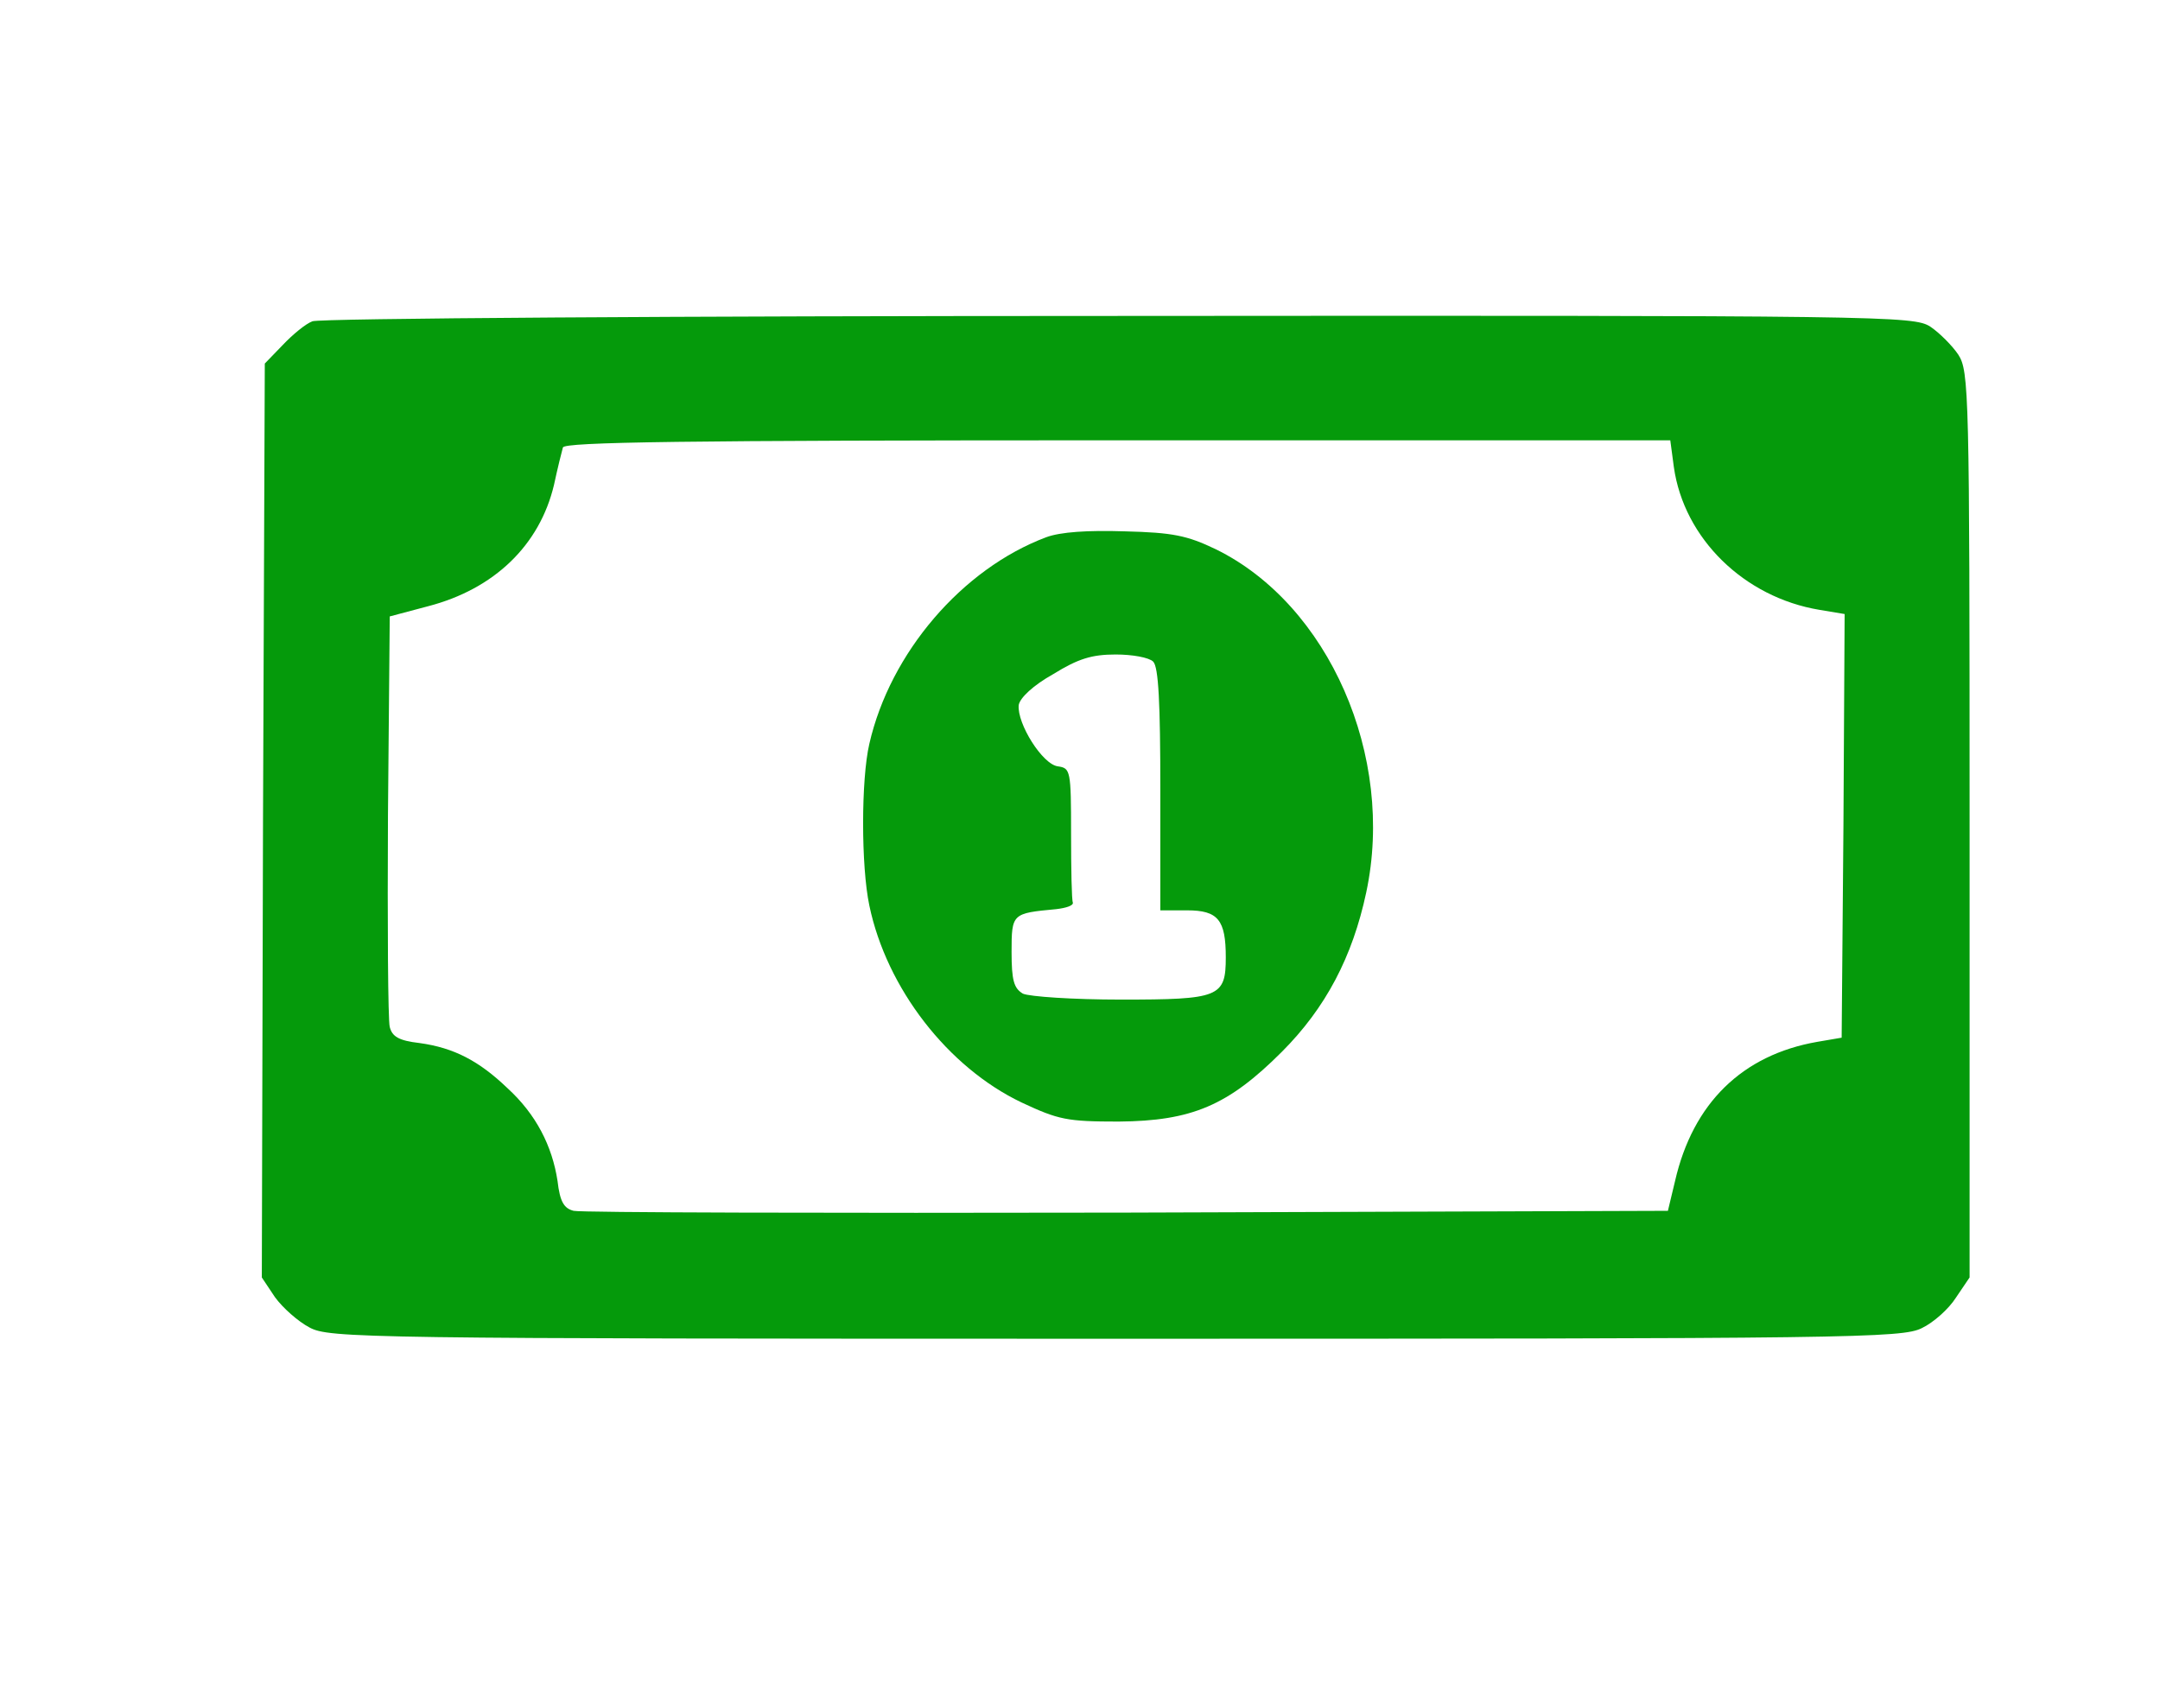
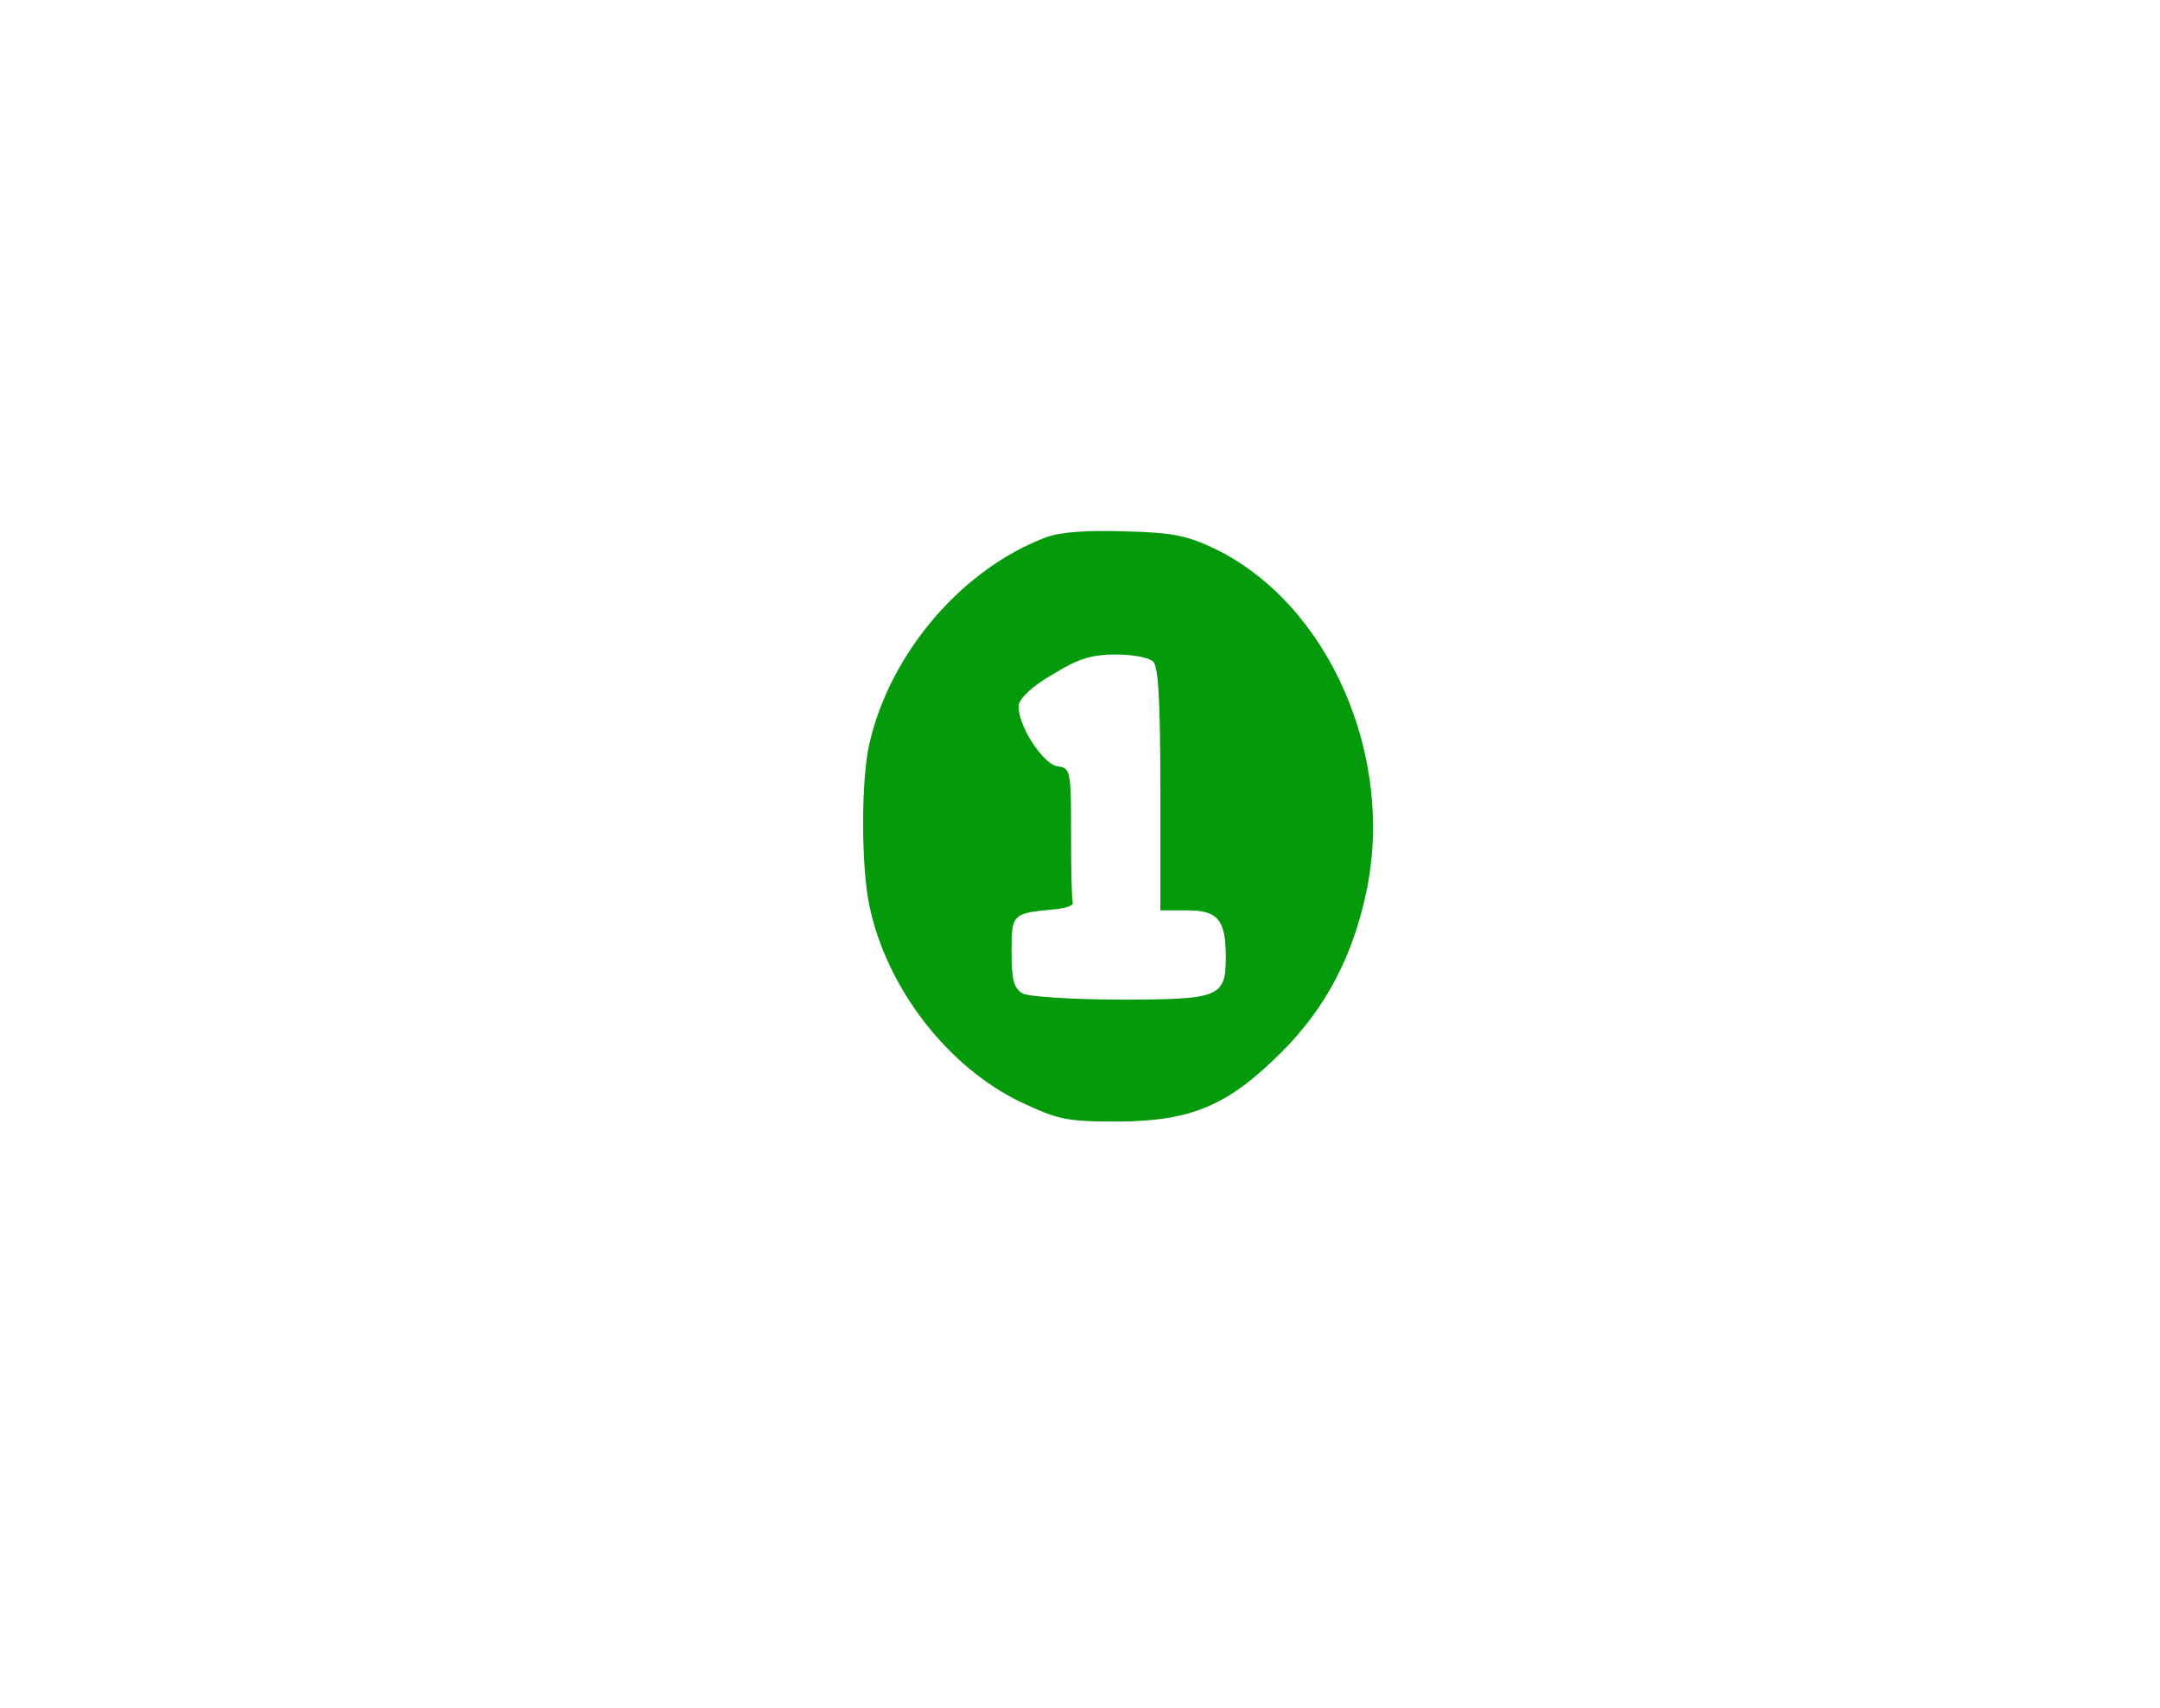
<svg xmlns="http://www.w3.org/2000/svg" version="1.0" width="363pt" height="287pt" viewBox="0 0 363 287" preserveAspectRatio="xMidYMid meet">
  <g transform="translate(0,287) scale(0.1,-0.1)" fill="#059a0b" stroke="none">
-     <path d="M525 2330 c-11 -4 -33 -22 -50 -40 l-30 -31 -3 -768 -2 -768 22 -33 c13 -18 39 -41 58 -51 33 -18 89 -19 1355 -19 1237 0 1322 1 1355 18 19 9 45 32 57 51 l23 34 0 761 c0 729 -1 762 -19 790 -10 15 -32 37 -47 47 -28 18 -72 19 -1364 18 -734 0 -1344 -4 -1355 -9z m2288 -245 c17 -120 118 -219 245 -240 l42 -7 -2 -356 -3 -356 -41 -7 c-126 -22 -209 -103 -239 -234 l-12 -50 -909 -3 c-500 -1 -919 0 -930 3 -16 4 -23 15 -27 50 -9 59 -36 112 -84 156 -48 46 -90 68 -148 76 -35 4 -46 11 -50 27 -3 11 -4 172 -3 356 l3 334 64 17 c112 29 188 103 212 204 6 28 13 56 15 63 3 9 198 12 932 12 l929 0 6 -45z" />
    <path d="M1758 1967 c-141 -53 -262 -194 -297 -347 -14 -60 -14 -206 0 -272 29 -139 132 -272 256 -331 62 -29 76 -32 163 -32 123 1 184 27 274 117 74 74 119 160 142 268 49 229 -63 484 -253 577 -48 23 -72 28 -153 30 -62 2 -108 -1 -132 -10z m180 -209 c9 -9 12 -70 12 -215 l0 -203 45 0 c52 0 65 -16 65 -79 0 -67 -11 -71 -176 -71 -81 0 -154 5 -165 10 -15 9 -19 22 -19 70 0 65 1 65 75 72 17 2 29 6 28 11 -2 4 -3 56 -3 116 0 106 -1 110 -22 113 -26 3 -69 72 -66 103 2 12 24 33 58 52 42 26 65 33 105 33 28 0 56 -5 63 -12z" />
  </g>
</svg>